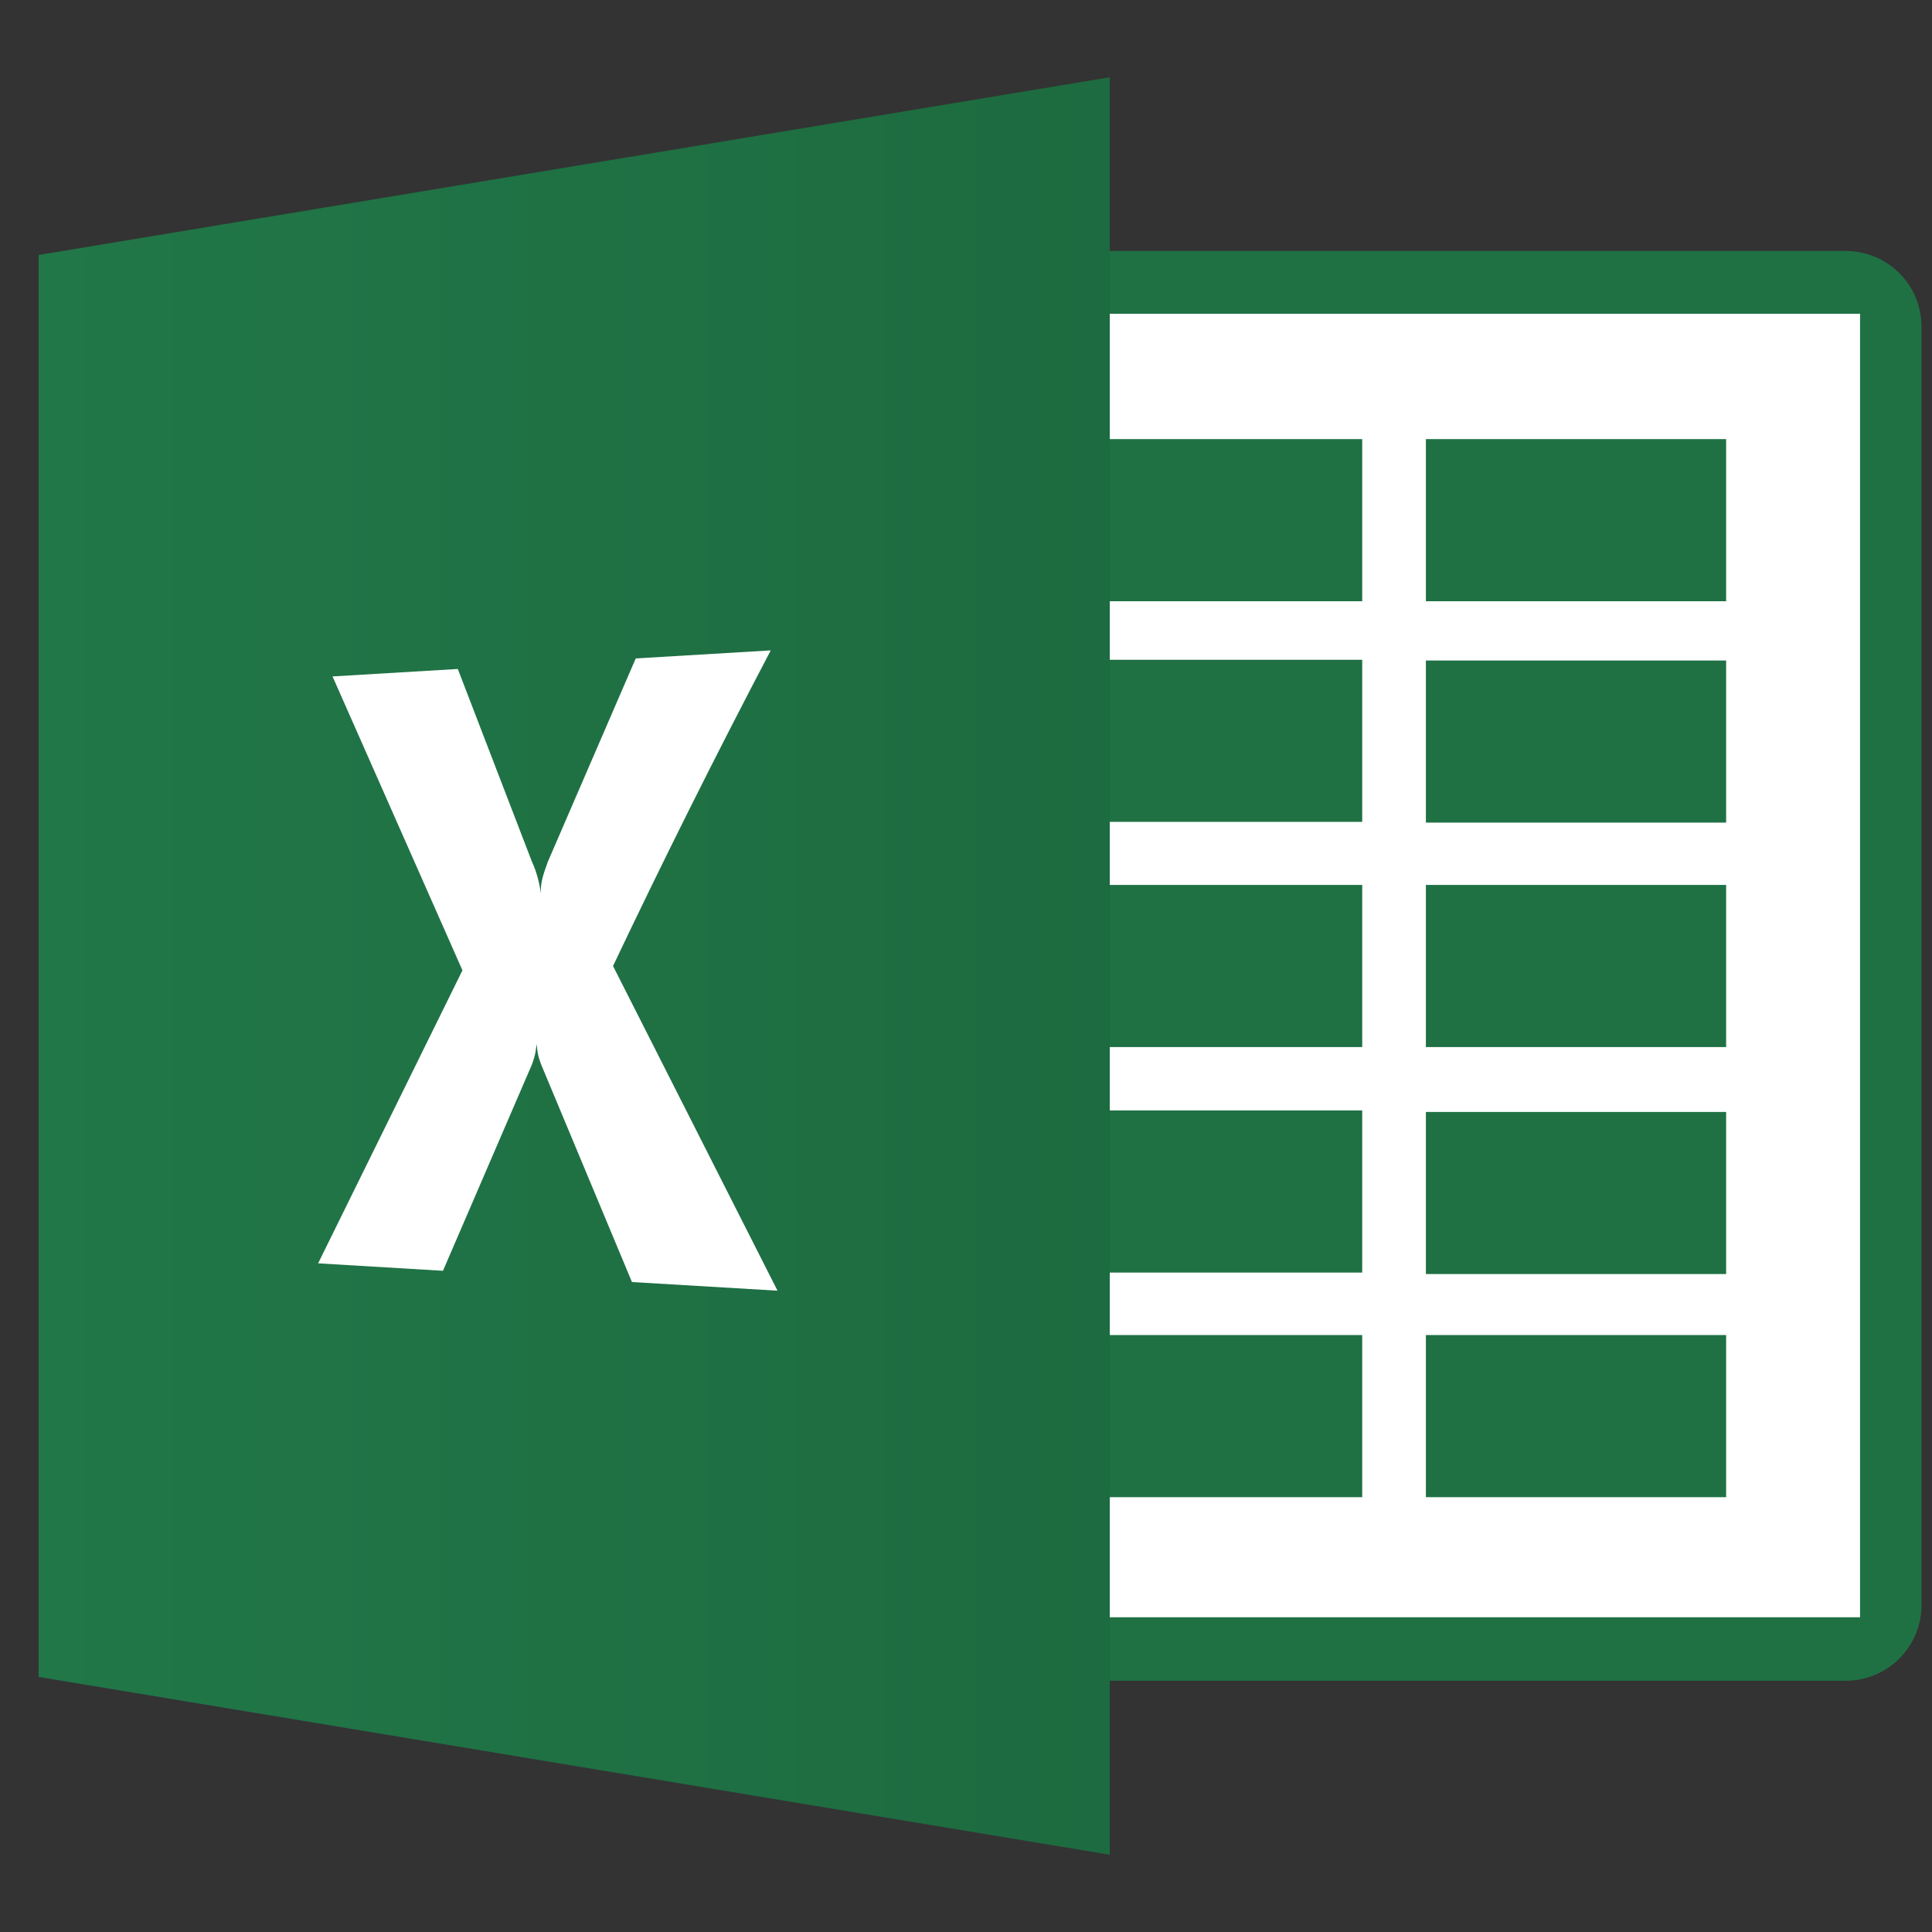
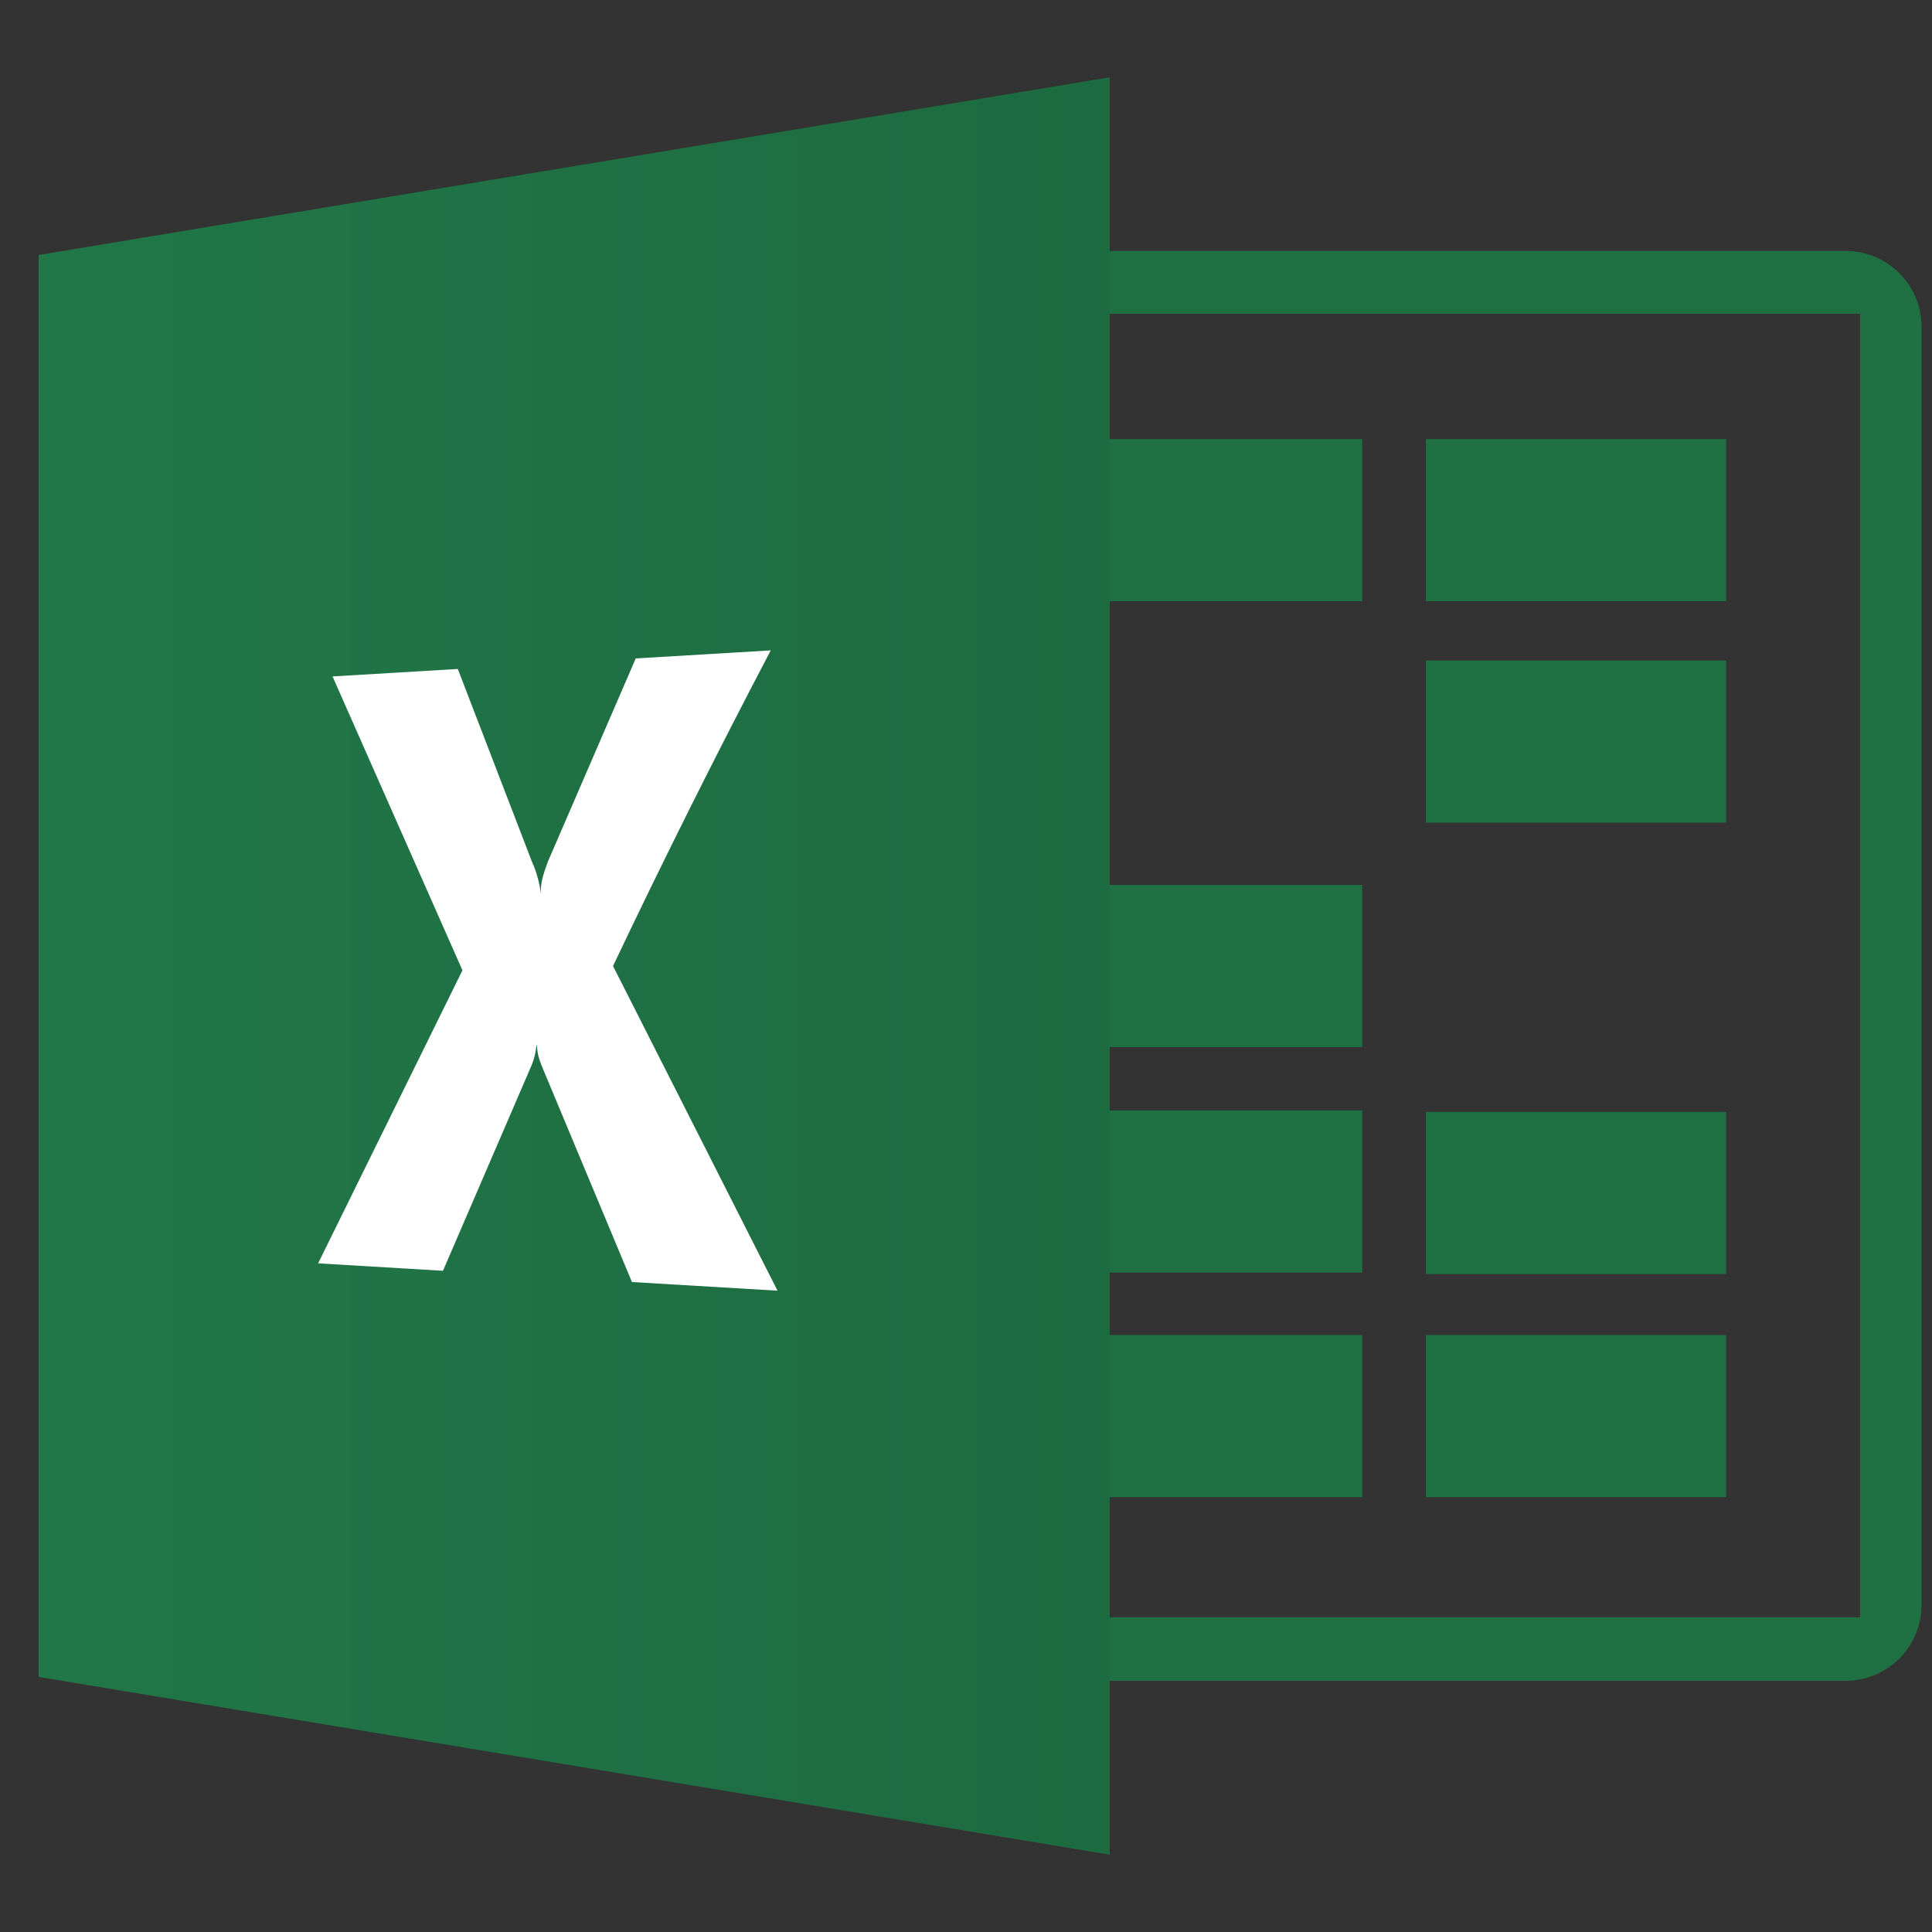
<svg xmlns="http://www.w3.org/2000/svg" width="50" height="50" viewBox="0 0 50 50" fill="none">
  <rect x="0" y="0" width="50" height="50" fill="#333333" stroke="none" />
  <g clip-path="url(#clip0_186_53026)">
-     <path d="M48.455 7.546H20.735V42.566H48.455V7.546Z" fill="white" />
    <path d="M19.676 6.495C18.587 6.495 17.709 7.368 17.709 8.456V41.537C17.709 42.623 18.587 43.498 19.676 43.498H47.761C48.85 43.498 49.728 42.623 49.728 41.537V8.456C49.728 7.368 48.85 6.495 47.761 6.495H19.676ZM19.282 8.12H48.138V41.855H19.282V8.12Z" fill="#1F7144" />
    <path d="M44.672 11.364H36.902V15.56H44.672V11.364Z" fill="#1F7144" />
    <path d="M35.254 11.364H27.483V15.56H35.254V11.364Z" fill="#1F7144" />
    <path d="M44.672 17.094H36.902V21.289H44.672V17.094Z" fill="#1F7144" />
-     <path d="M35.254 17.075H27.483V21.27H35.254V17.075Z" fill="#1F7144" />
-     <path d="M44.672 22.902H36.902V27.098H44.672V22.902Z" fill="#1F7144" />
    <path d="M35.254 22.902H27.483V27.098H35.254V22.902Z" fill="#1F7144" />
    <path d="M44.672 28.777H36.902V32.972H44.672V28.777Z" fill="#1F7144" />
    <path d="M35.254 28.738H27.483V32.934H35.254V28.738Z" fill="#1F7144" />
    <path d="M44.672 34.551H36.902V38.747H44.672V34.551Z" fill="#1F7144" />
    <path d="M35.254 34.551H27.483V38.747H35.254V34.551Z" fill="#1F7144" />
    <path d="M28.721 48V2L1 6.599V43.399L28.721 48Z" fill="url(#paint0_linear_186_53026)" />
    <path d="M11.848 17.313L13.767 22.302C13.906 22.597 13.968 22.913 14 23.126C13.985 22.878 14.037 22.684 14.178 22.302L16.453 17.04L19.947 16.832C18.532 19.527 17.171 22.25 15.865 25L20.122 33.403L16.355 33.179L14.066 27.696C13.887 27.282 13.922 27.226 13.886 27.023C13.869 27.168 13.863 27.286 13.767 27.547L11.464 32.888L8.233 32.695L11.968 25.112L8.606 17.506L11.848 17.313Z" fill="white" />
  </g>
  <defs>
    <linearGradient id="paint0_linear_186_53026" x1="28.721" y1="25" x2="1.001" y2="25" gradientUnits="userSpaceOnUse">
      <stop stop-color="#1D6B40" />
      <stop offset="1" stop-color="#217748" />
    </linearGradient>
    <clipPath id="clip0_186_53026">
      <rect width="48.728" height="46" fill="white" transform="translate(1 2)" />
    </clipPath>
  </defs>
</svg>